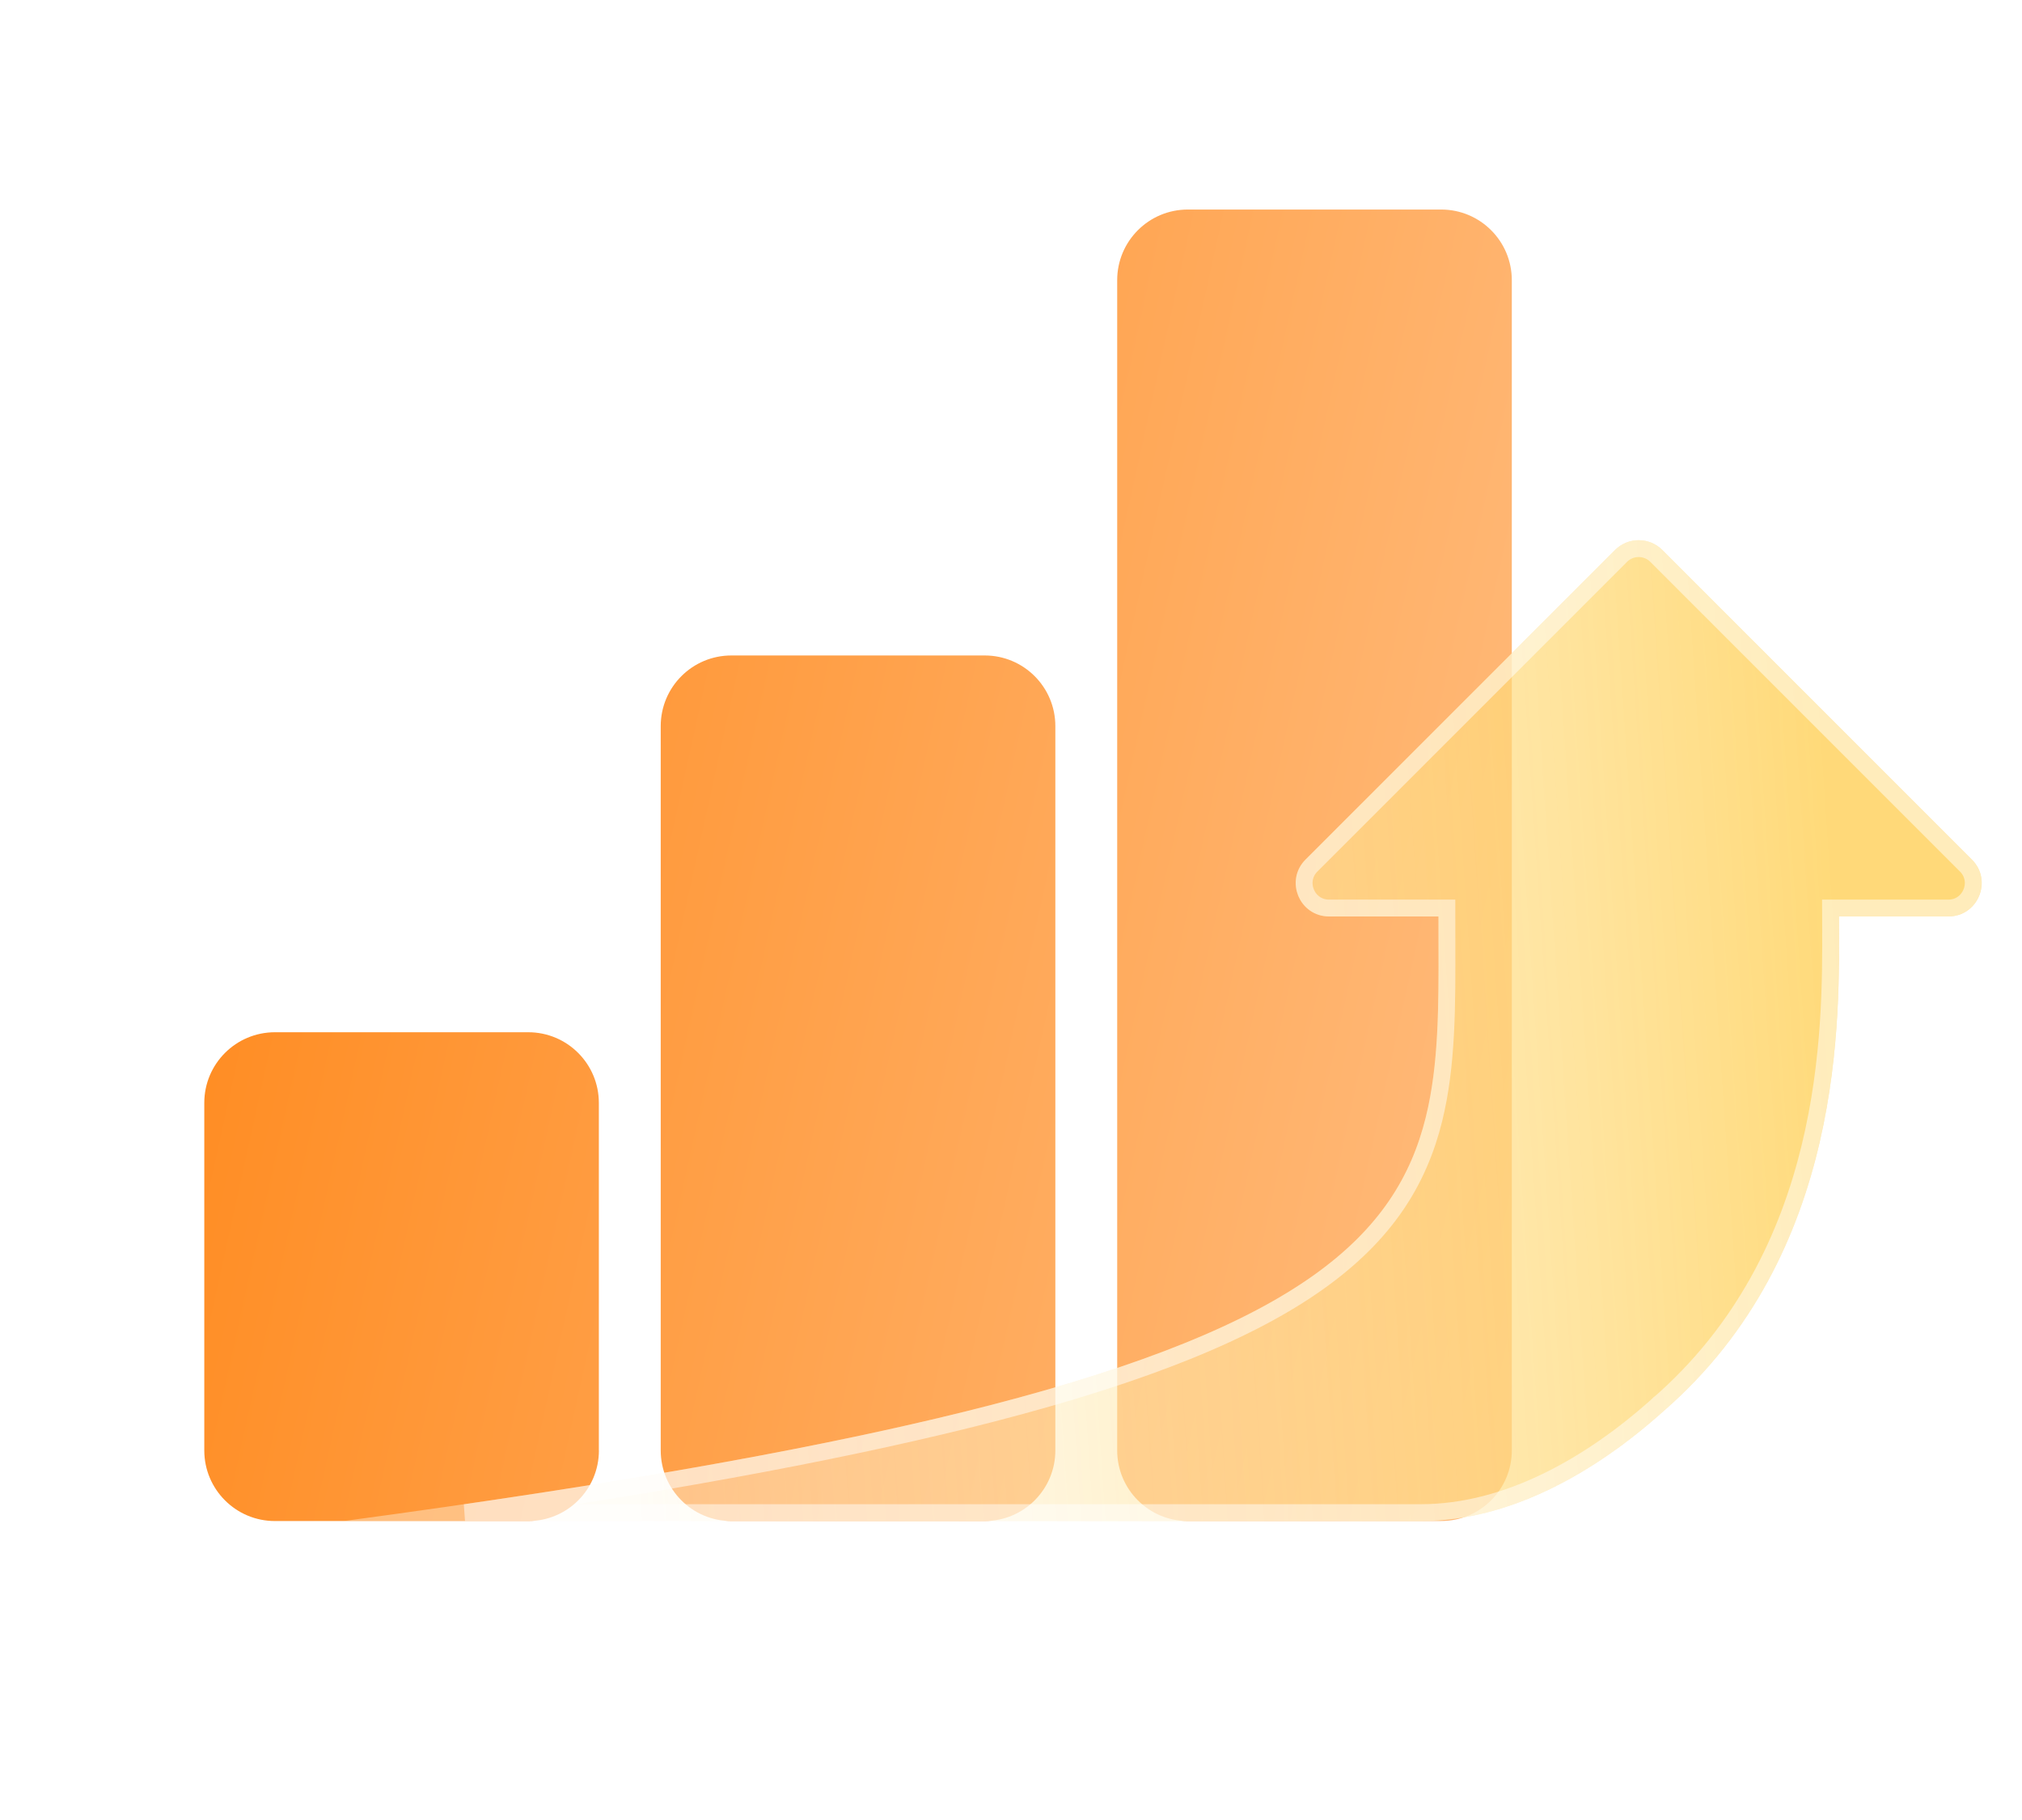
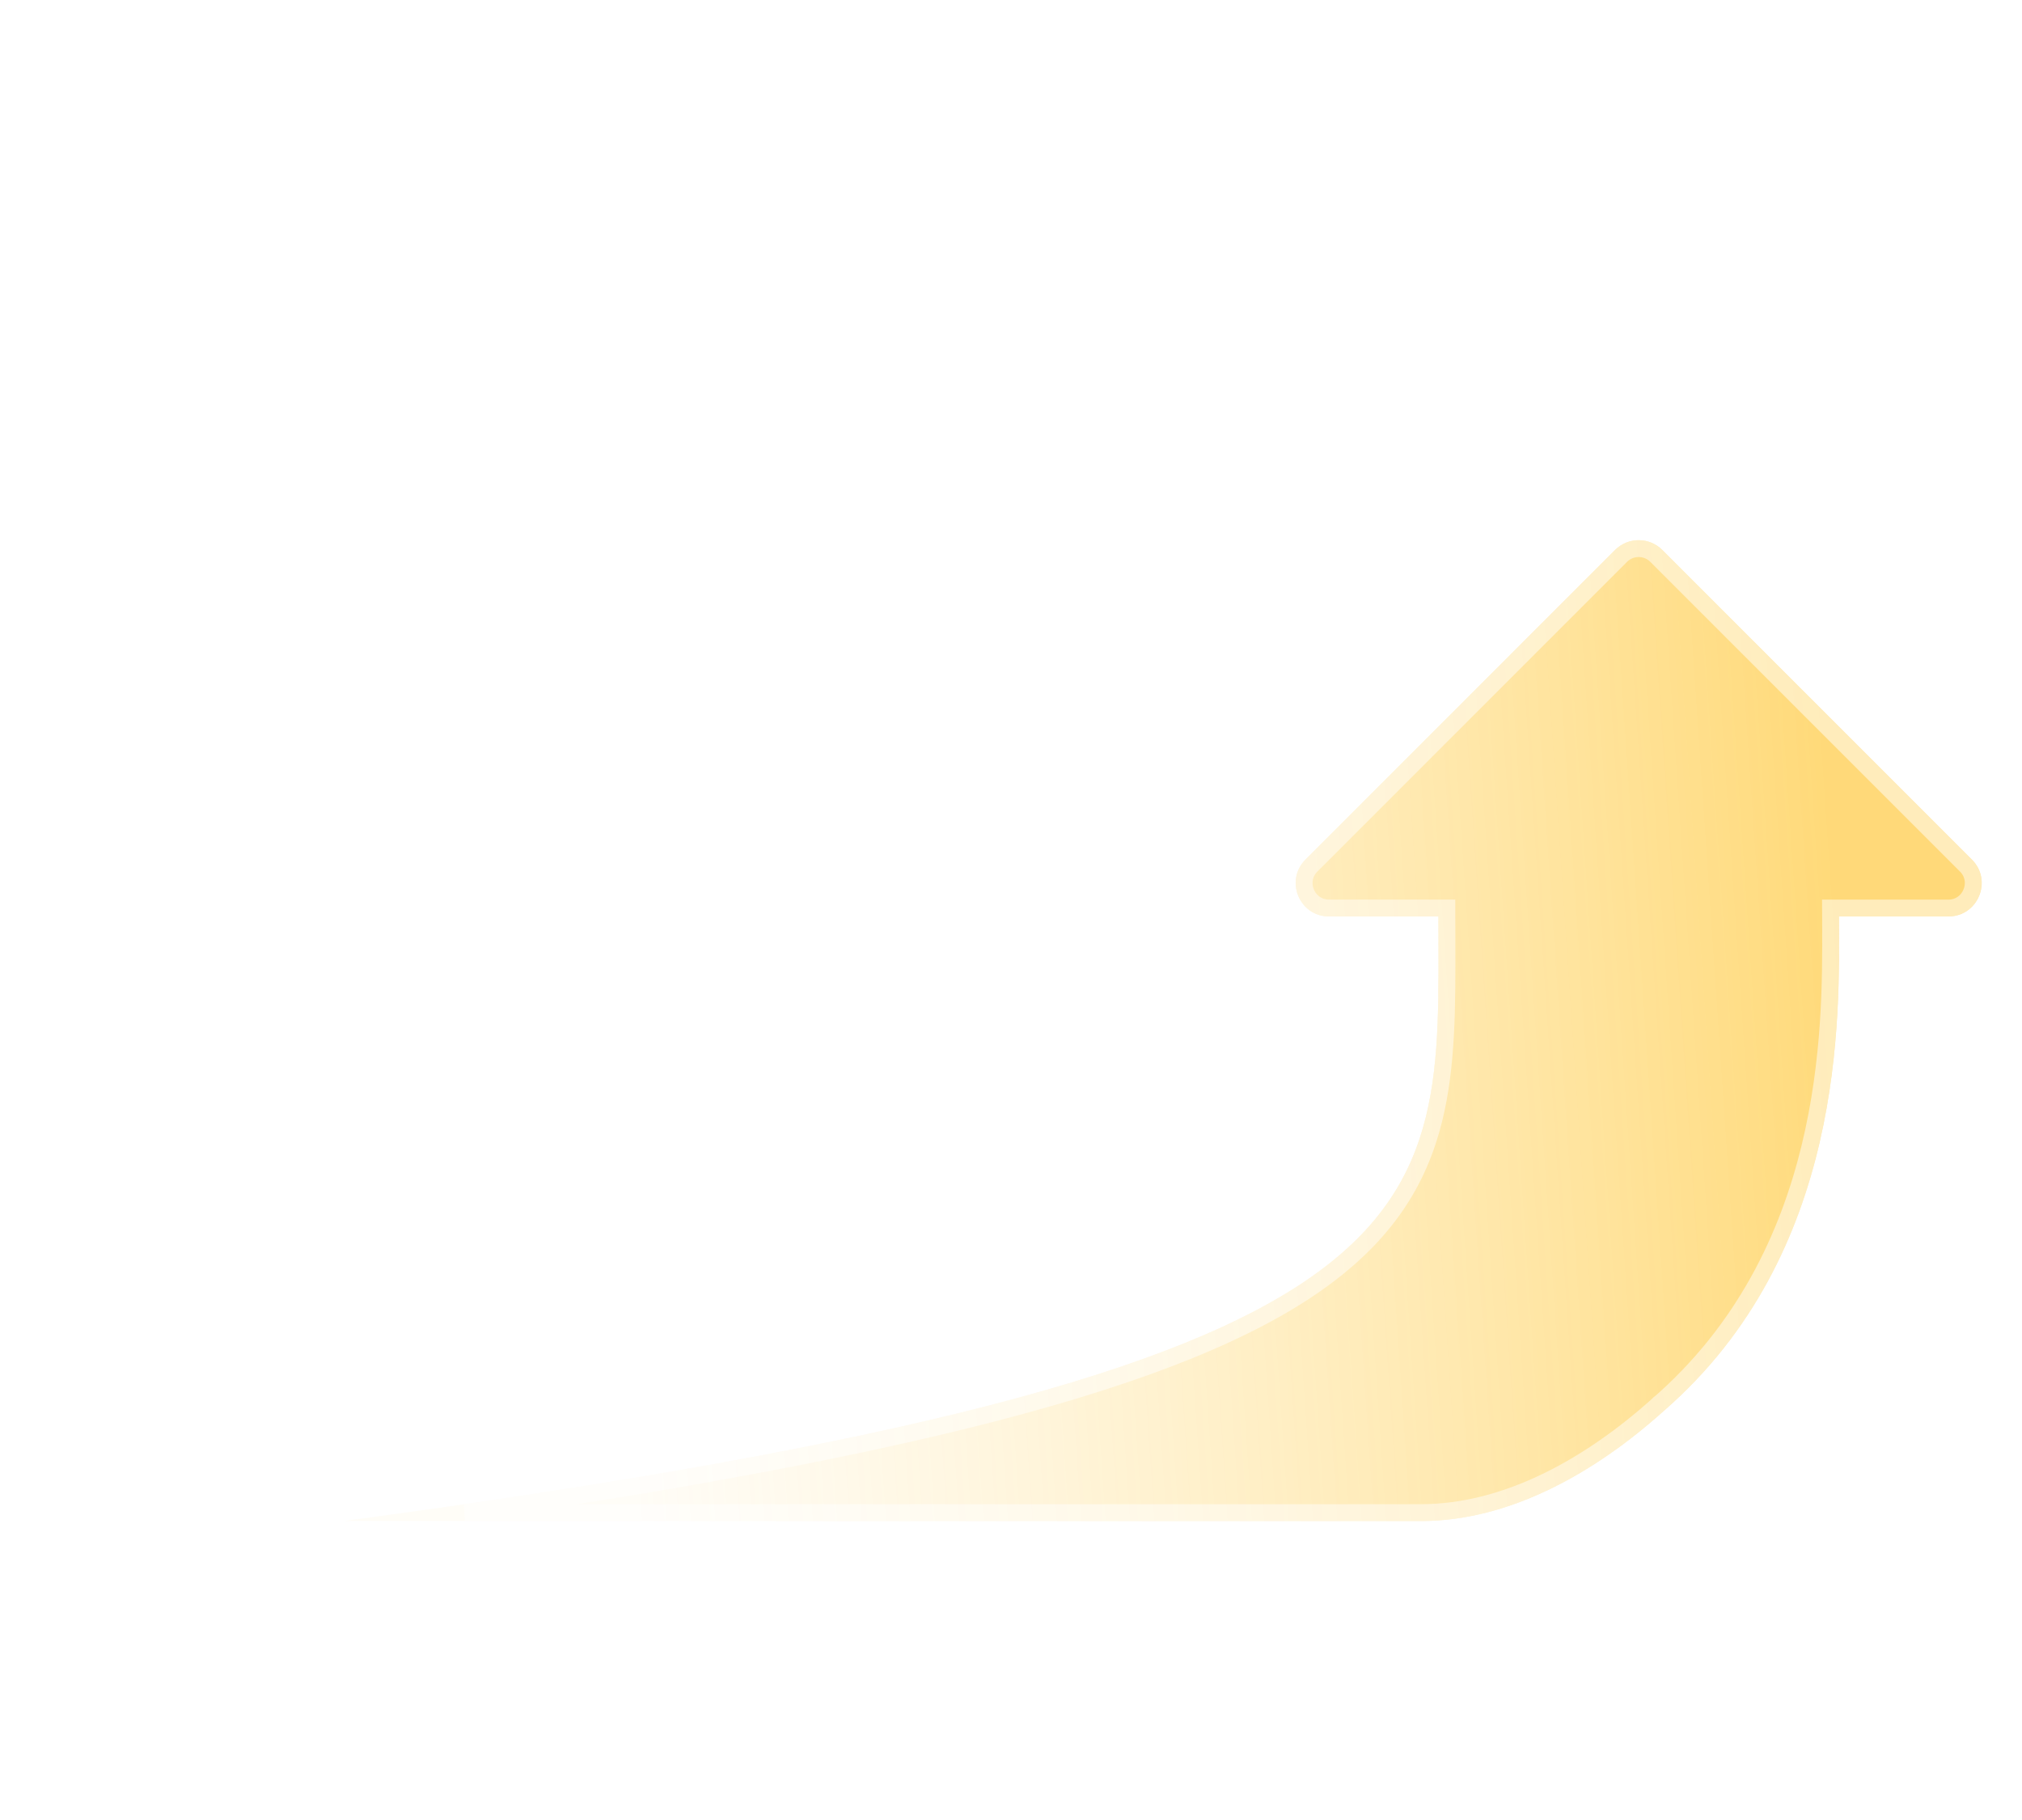
<svg xmlns="http://www.w3.org/2000/svg" width="60" height="54" viewBox="0 0 60 54" fill="none">
-   <path d="M42.765 45.13H35.247C34.089 45.13 33.151 44.192 33.151 43.034V8.313C33.151 7.155 34.089 6.217 35.247 6.217H42.765C43.923 6.217 44.861 7.155 44.861 8.313V43.033C44.861 44.191 43.923 45.129 42.765 45.129V45.13ZM31.316 43.034V21.544C31.316 20.386 30.378 19.448 29.22 19.448H21.702C20.544 19.448 19.606 20.386 19.606 21.544V43.034C19.606 44.192 20.544 45.13 21.702 45.13H29.22C30.378 45.13 31.316 44.192 31.316 43.034ZM17.77 43.034V32.723C17.77 31.565 16.832 30.627 15.675 30.627H8.158C7 30.627 6.062 31.565 6.062 32.723V43.034C6.062 44.192 7 45.13 8.158 45.13H15.676C16.834 45.13 17.772 44.192 17.772 43.034H17.77Z" fill="url(#paint0_linear_42_311)" />
  <g filter="url(#filter0_b_42_311)">
    <path d="M58.512 25.504L49.325 16.317C48.938 15.931 48.313 15.931 47.926 16.317L38.739 25.504C38.117 26.127 38.557 27.192 39.439 27.192H42.684C42.684 36.162 43.625 40.64 10.2 45.13H42.166C44.832 45.13 47.369 43.657 49.352 41.878C54.777 37.179 54.578 30.149 54.569 27.192H57.814C58.694 27.192 59.136 26.127 58.513 25.504H58.512Z" fill="url(#paint1_linear_42_311)" fill-opacity="0.8" />
    <path d="M58.335 25.681L58.364 25.71C58.787 26.179 58.458 26.942 57.814 26.942H54.569H54.318L54.319 27.193C54.319 27.277 54.319 27.365 54.32 27.456C54.334 30.558 54.364 37.207 49.189 41.689L49.188 41.689L49.185 41.692C47.222 43.453 44.743 44.88 42.166 44.88H13.799C20.396 43.922 25.496 42.955 29.439 41.937C34.062 40.742 37.113 39.472 39.121 38.045C41.141 36.609 42.103 35.018 42.551 33.208C42.946 31.613 42.941 29.851 42.935 27.91C42.934 27.673 42.934 27.434 42.934 27.192V26.942H42.684H39.439C38.78 26.942 38.451 26.146 38.916 25.681L48.103 16.494C48.392 16.205 48.859 16.205 49.148 16.494L58.335 25.681Z" stroke="white" stroke-opacity="0.49" stroke-width="0.5" />
  </g>
  <defs>
    <filter id="filter0_b_42_311" x="8.2" y="14.027" width="52.605" height="33.103" filterUnits="userSpaceOnUse" color-interpolation-filters="sRGB">
      <feFlood flood-opacity="0" result="BackgroundImageFix" />
      <feGaussianBlur in="BackgroundImageFix" stdDeviation="1" />
      <feComposite in2="SourceAlpha" operator="in" result="effect1_backgroundBlur_42_311" />
      <feBlend mode="normal" in="SourceGraphic" in2="effect1_backgroundBlur_42_311" result="shape" />
    </filter>
    <linearGradient id="paint0_linear_42_311" x1="-1.298" y1="-8.356" x2="53.965" y2="3.825" gradientUnits="userSpaceOnUse">
      <stop stop-color="#FF7B01" />
      <stop offset="1" stop-color="#FFBD80" />
    </linearGradient>
    <linearGradient id="paint1_linear_42_311" x1="55" y1="33.5" x2="18.25" y2="36" gradientUnits="userSpaceOnUse">
      <stop stop-color="#FFD057" />
      <stop offset="1" stop-color="#FFF9EA" stop-opacity="0.5" />
    </linearGradient>
  </defs>
</svg>